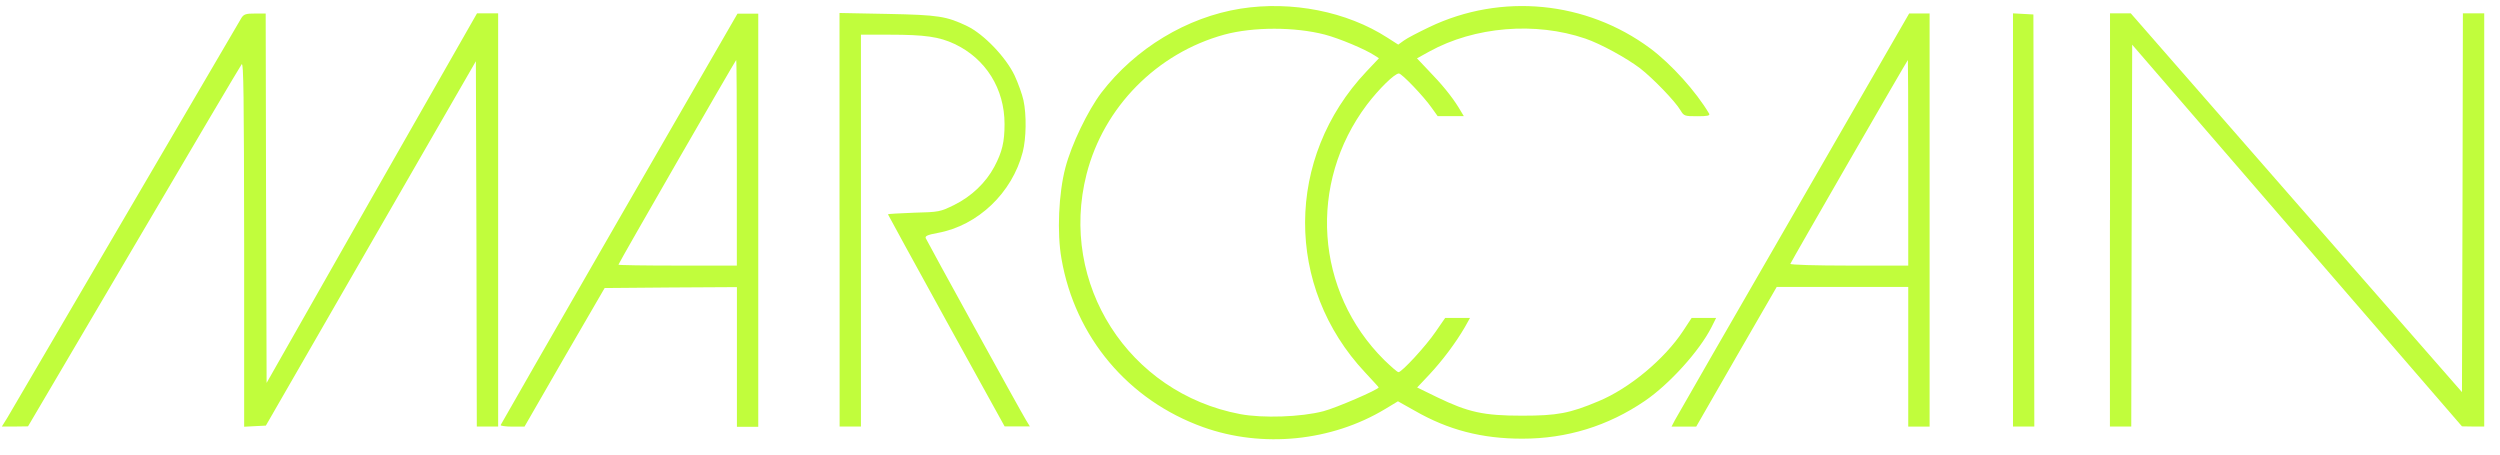
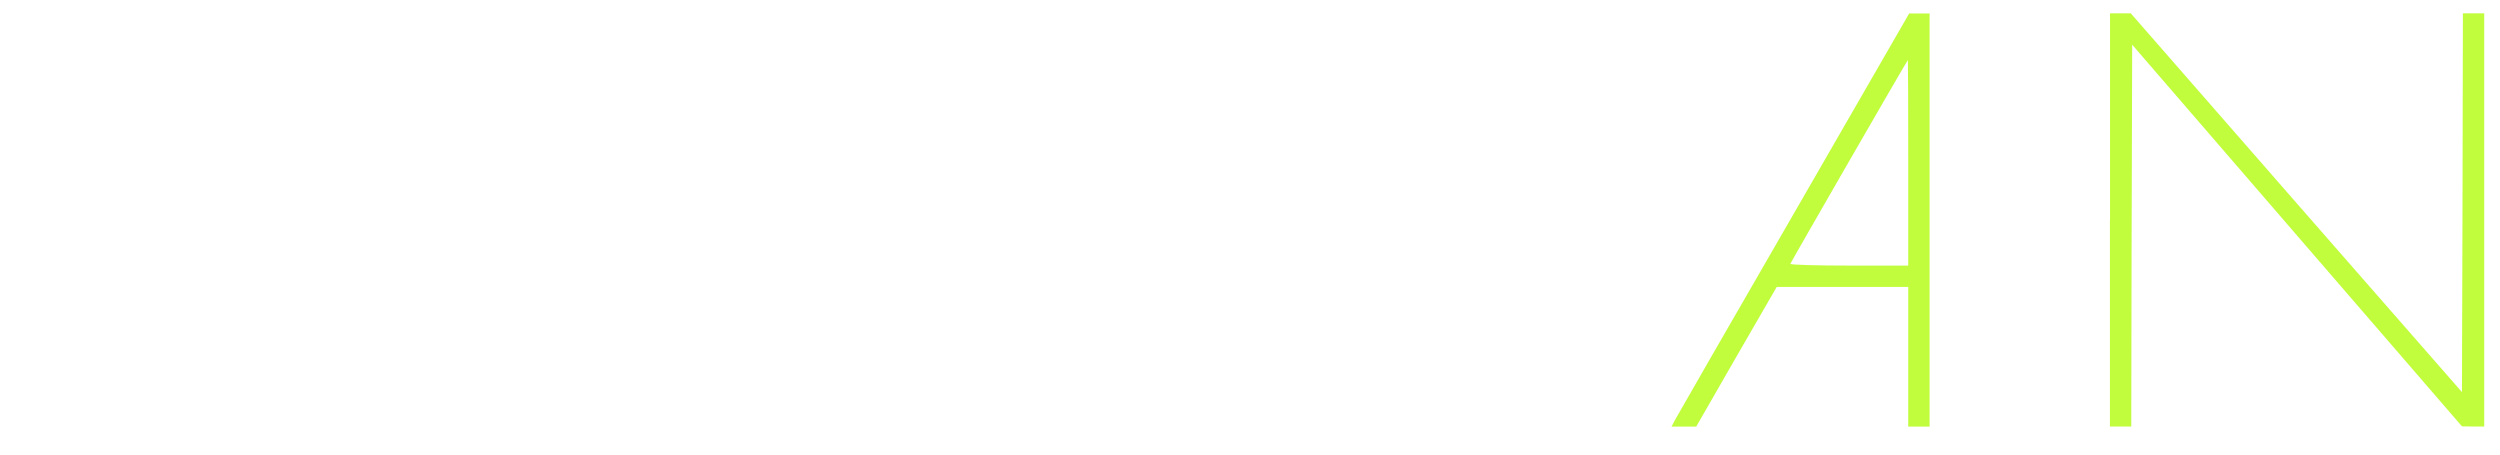
<svg xmlns="http://www.w3.org/2000/svg" width="154" height="28" viewBox="0 0 154 28" fill="none">
  <g clip-path="url(#clip0_4_443)">
-     <path d="M76.428 0.531C73.109 1.057 69.931 2.983 67.84 5.714C67.006 6.823 66 8.903 65.629 10.326C65.211 11.903 65.103 14.354 65.388 15.943C66.223 20.771 69.508 24.663 74.12 26.314C77.766 27.617 82.028 27.189 85.337 25.189L86.114 24.72L87.154 25.303C89.211 26.486 91.286 27.023 93.771 27.023C96.52 27.023 99.051 26.246 101.331 24.691C102.834 23.663 104.686 21.623 105.428 20.154L105.714 19.583H104.96H104.206L103.68 20.383C102.543 22.114 100.371 23.931 98.457 24.72C96.691 25.463 95.926 25.606 93.76 25.606C91.394 25.606 90.451 25.4 88.526 24.468L87.297 23.869L88.063 23.057C88.851 22.211 89.674 21.12 90.234 20.154L90.554 19.583H89.788H89.023L88.44 20.428C87.84 21.314 86.349 22.926 86.148 22.926C86.074 22.926 85.697 22.588 85.274 22.183C81.011 17.954 80.554 11.297 84.2 6.451C84.943 5.474 85.909 4.526 86.171 4.526C86.349 4.526 87.703 5.937 88.2 6.651L88.56 7.154H89.371H90.171L89.863 6.64C89.411 5.908 88.8 5.171 87.989 4.337L87.286 3.594L88.04 3.177C90.834 1.634 94.588 1.326 97.657 2.377C98.6 2.697 100.188 3.571 101.028 4.206C101.817 4.817 103.188 6.234 103.514 6.788C103.731 7.148 103.766 7.16 104.554 7.16C105.177 7.16 105.343 7.126 105.286 7.006C104.474 5.634 102.954 3.948 101.651 2.977C97.72 0.063 92.486 -0.452 88.057 1.663C87.388 1.983 86.668 2.354 86.48 2.497L86.131 2.748L85.463 2.32C82.96 0.708 79.583 0.04 76.428 0.531ZM81.611 2.131C82.486 2.36 84.086 3.028 84.668 3.411L84.943 3.588L84.166 4.411C79.16 9.714 79.137 17.663 84.091 22.943C84.543 23.434 84.926 23.84 84.926 23.863C84.926 23.994 82.297 25.131 81.52 25.331C80.148 25.691 77.783 25.771 76.394 25.509C69.514 24.206 65.211 17.48 66.931 10.731C67.983 6.6 71.257 3.274 75.423 2.131C77.206 1.651 79.76 1.651 81.611 2.131Z" fill="#C1FD3C" />
-     <path d="M14.88 1.091C14.783 1.246 11.583 6.72 7.76 13.251C3.937 19.783 0.651 25.394 0.463 25.714L0.114 26.274H0.926L1.726 26.263L8.234 15.211C11.806 9.131 14.806 4.063 14.886 3.96C15.006 3.794 15.028 5.92 15.04 15.023V26.286L15.709 26.251L16.377 26.217L22.84 15L29.314 3.771L29.349 15.023L29.371 26.274H30.029H30.686V13.549V0.823H30.04H29.383L22.897 12.194L16.423 23.588L16.389 12.206L16.366 0.834H15.709C15.154 0.829 15.023 0.88 14.88 1.091Z" fill="#C1FD3C" />
-     <path d="M38.149 13.457C34.149 20.4 30.863 26.12 30.84 26.183C30.817 26.229 31.137 26.28 31.554 26.28H32.309L34.771 22.006L37.246 17.743L41.32 17.709L45.394 17.686V21.988V26.291H46.051H46.709V13.566V0.84H46.074H45.429L38.149 13.457ZM45.389 10.028V16.36H41.743C39.737 16.36 38.097 16.337 38.097 16.303C38.097 16.217 45.314 3.697 45.349 3.697C45.377 3.697 45.389 6.543 45.389 10.028Z" fill="#C1FD3C" />
-     <path d="M51.72 13.543V26.274H52.377H53.034V14.206V2.137H54.8C57 2.137 57.857 2.268 58.8 2.708C60.726 3.617 61.88 5.468 61.88 7.64C61.88 8.737 61.737 9.36 61.246 10.28C60.731 11.246 59.846 12.097 58.783 12.623C57.908 13.051 57.851 13.063 56.297 13.103C55.411 13.137 54.697 13.177 54.697 13.2C54.697 13.223 56.32 16.177 58.291 19.76L61.886 26.268H62.663H63.44L63.2 25.874C62.828 25.263 57.108 14.874 57.023 14.668C56.977 14.537 57.143 14.463 57.766 14.348C60.24 13.897 62.354 11.874 63 9.366C63.217 8.531 63.24 7.074 63.046 6.177C62.971 5.828 62.726 5.137 62.497 4.646C61.96 3.52 60.6 2.103 59.583 1.611C58.303 1 57.828 0.92 54.674 0.857L51.714 0.8V13.543H51.72Z" fill="#C1FD3C" />
    <path d="M110.497 13.16C106.588 19.931 103.291 25.657 103.171 25.886L102.966 26.28H103.72H104.486L106.96 21.977L109.446 17.674H113.497H117.548V21.977V26.28H118.206H118.863V13.554V0.828H118.228H117.606L110.497 13.16ZM117.548 10.028V16.36H113.891C111.886 16.36 110.257 16.314 110.286 16.251C110.343 16.097 117.491 3.697 117.526 3.697C117.537 3.697 117.548 6.543 117.548 10.028Z" fill="#C1FD3C" />
-     <path d="M124 13.543V26.274H124.657H125.314L125.291 13.588L125.257 0.891L124.634 0.857L124 0.823V13.543Z" fill="#C1FD3C" />
    <path d="M129.971 13.554V26.274H130.628H131.286L131.308 14.508L131.343 2.754L141.497 14.508L151.657 26.263L152.348 26.274H153.028V13.549V0.823H152.371H151.714L151.691 12.497L151.657 24.154L141.457 12.497L131.257 0.823H130.611H129.977V13.554H129.971Z" fill="#C1FD3C" />
  </g>
  <defs>
    <clipPath id="clip0_4_443">
      <rect width="153.143" height="27.429" fill="white" />
    </clipPath>
  </defs>
</svg>